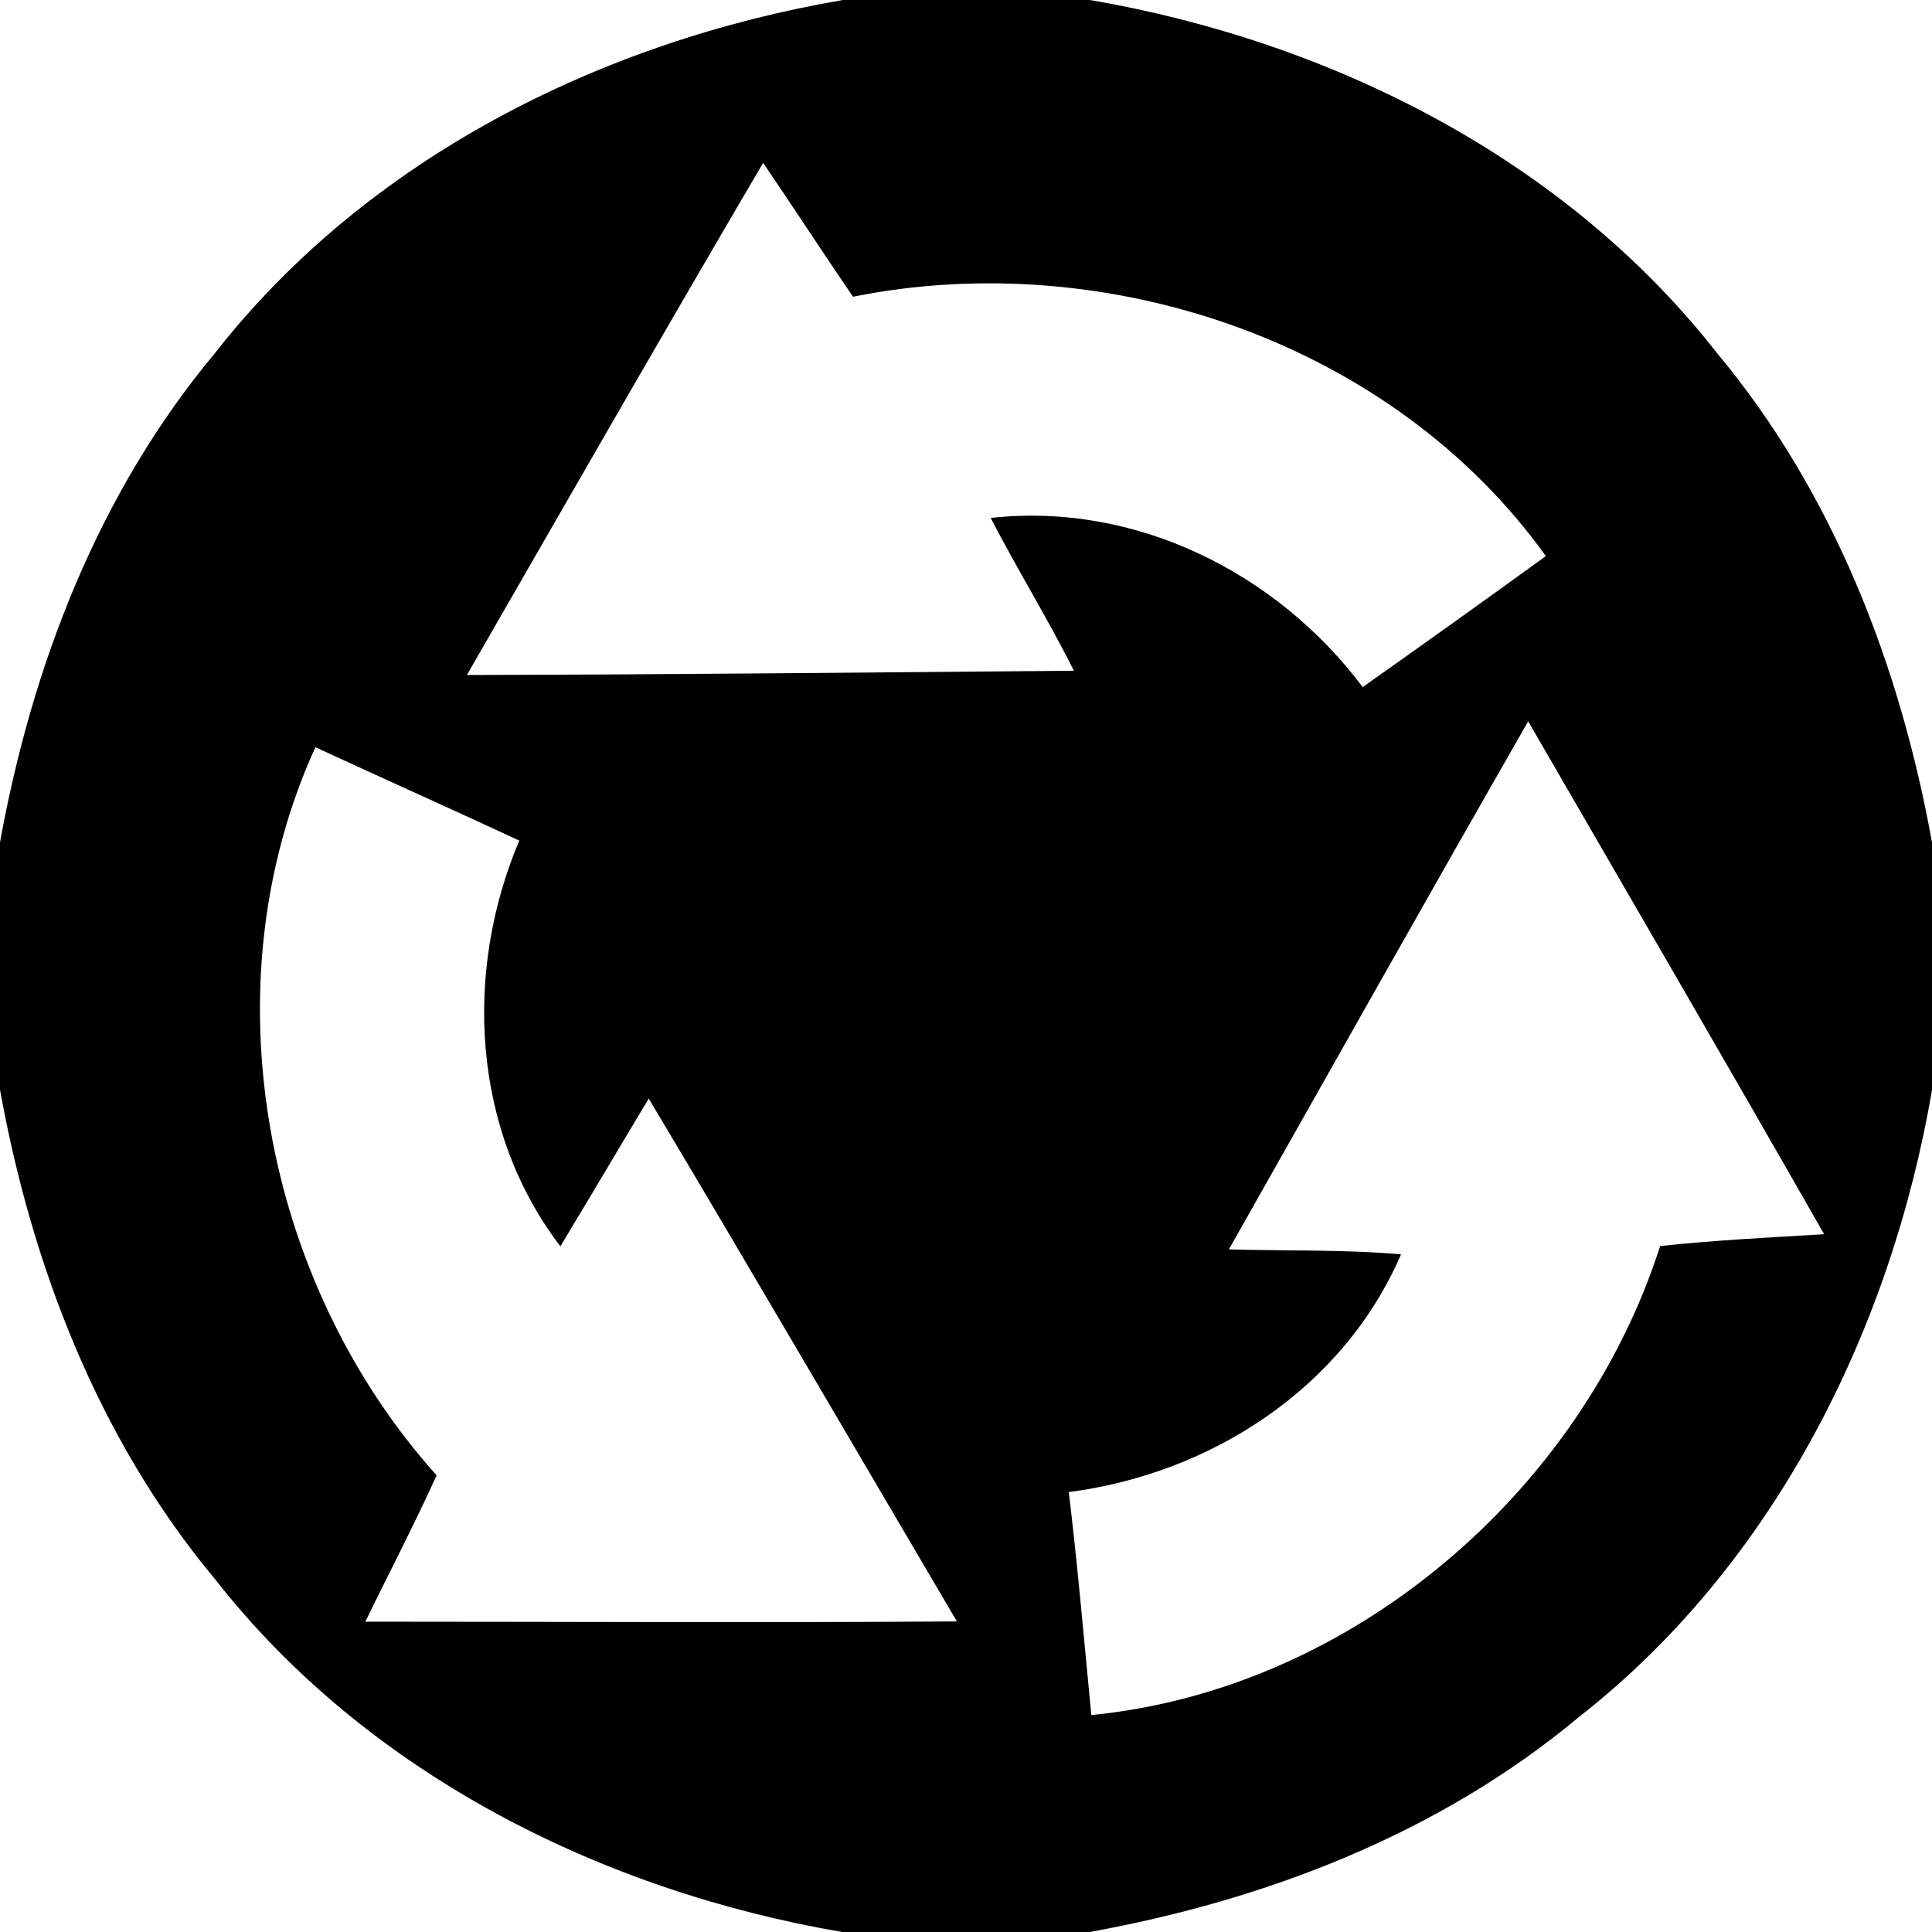
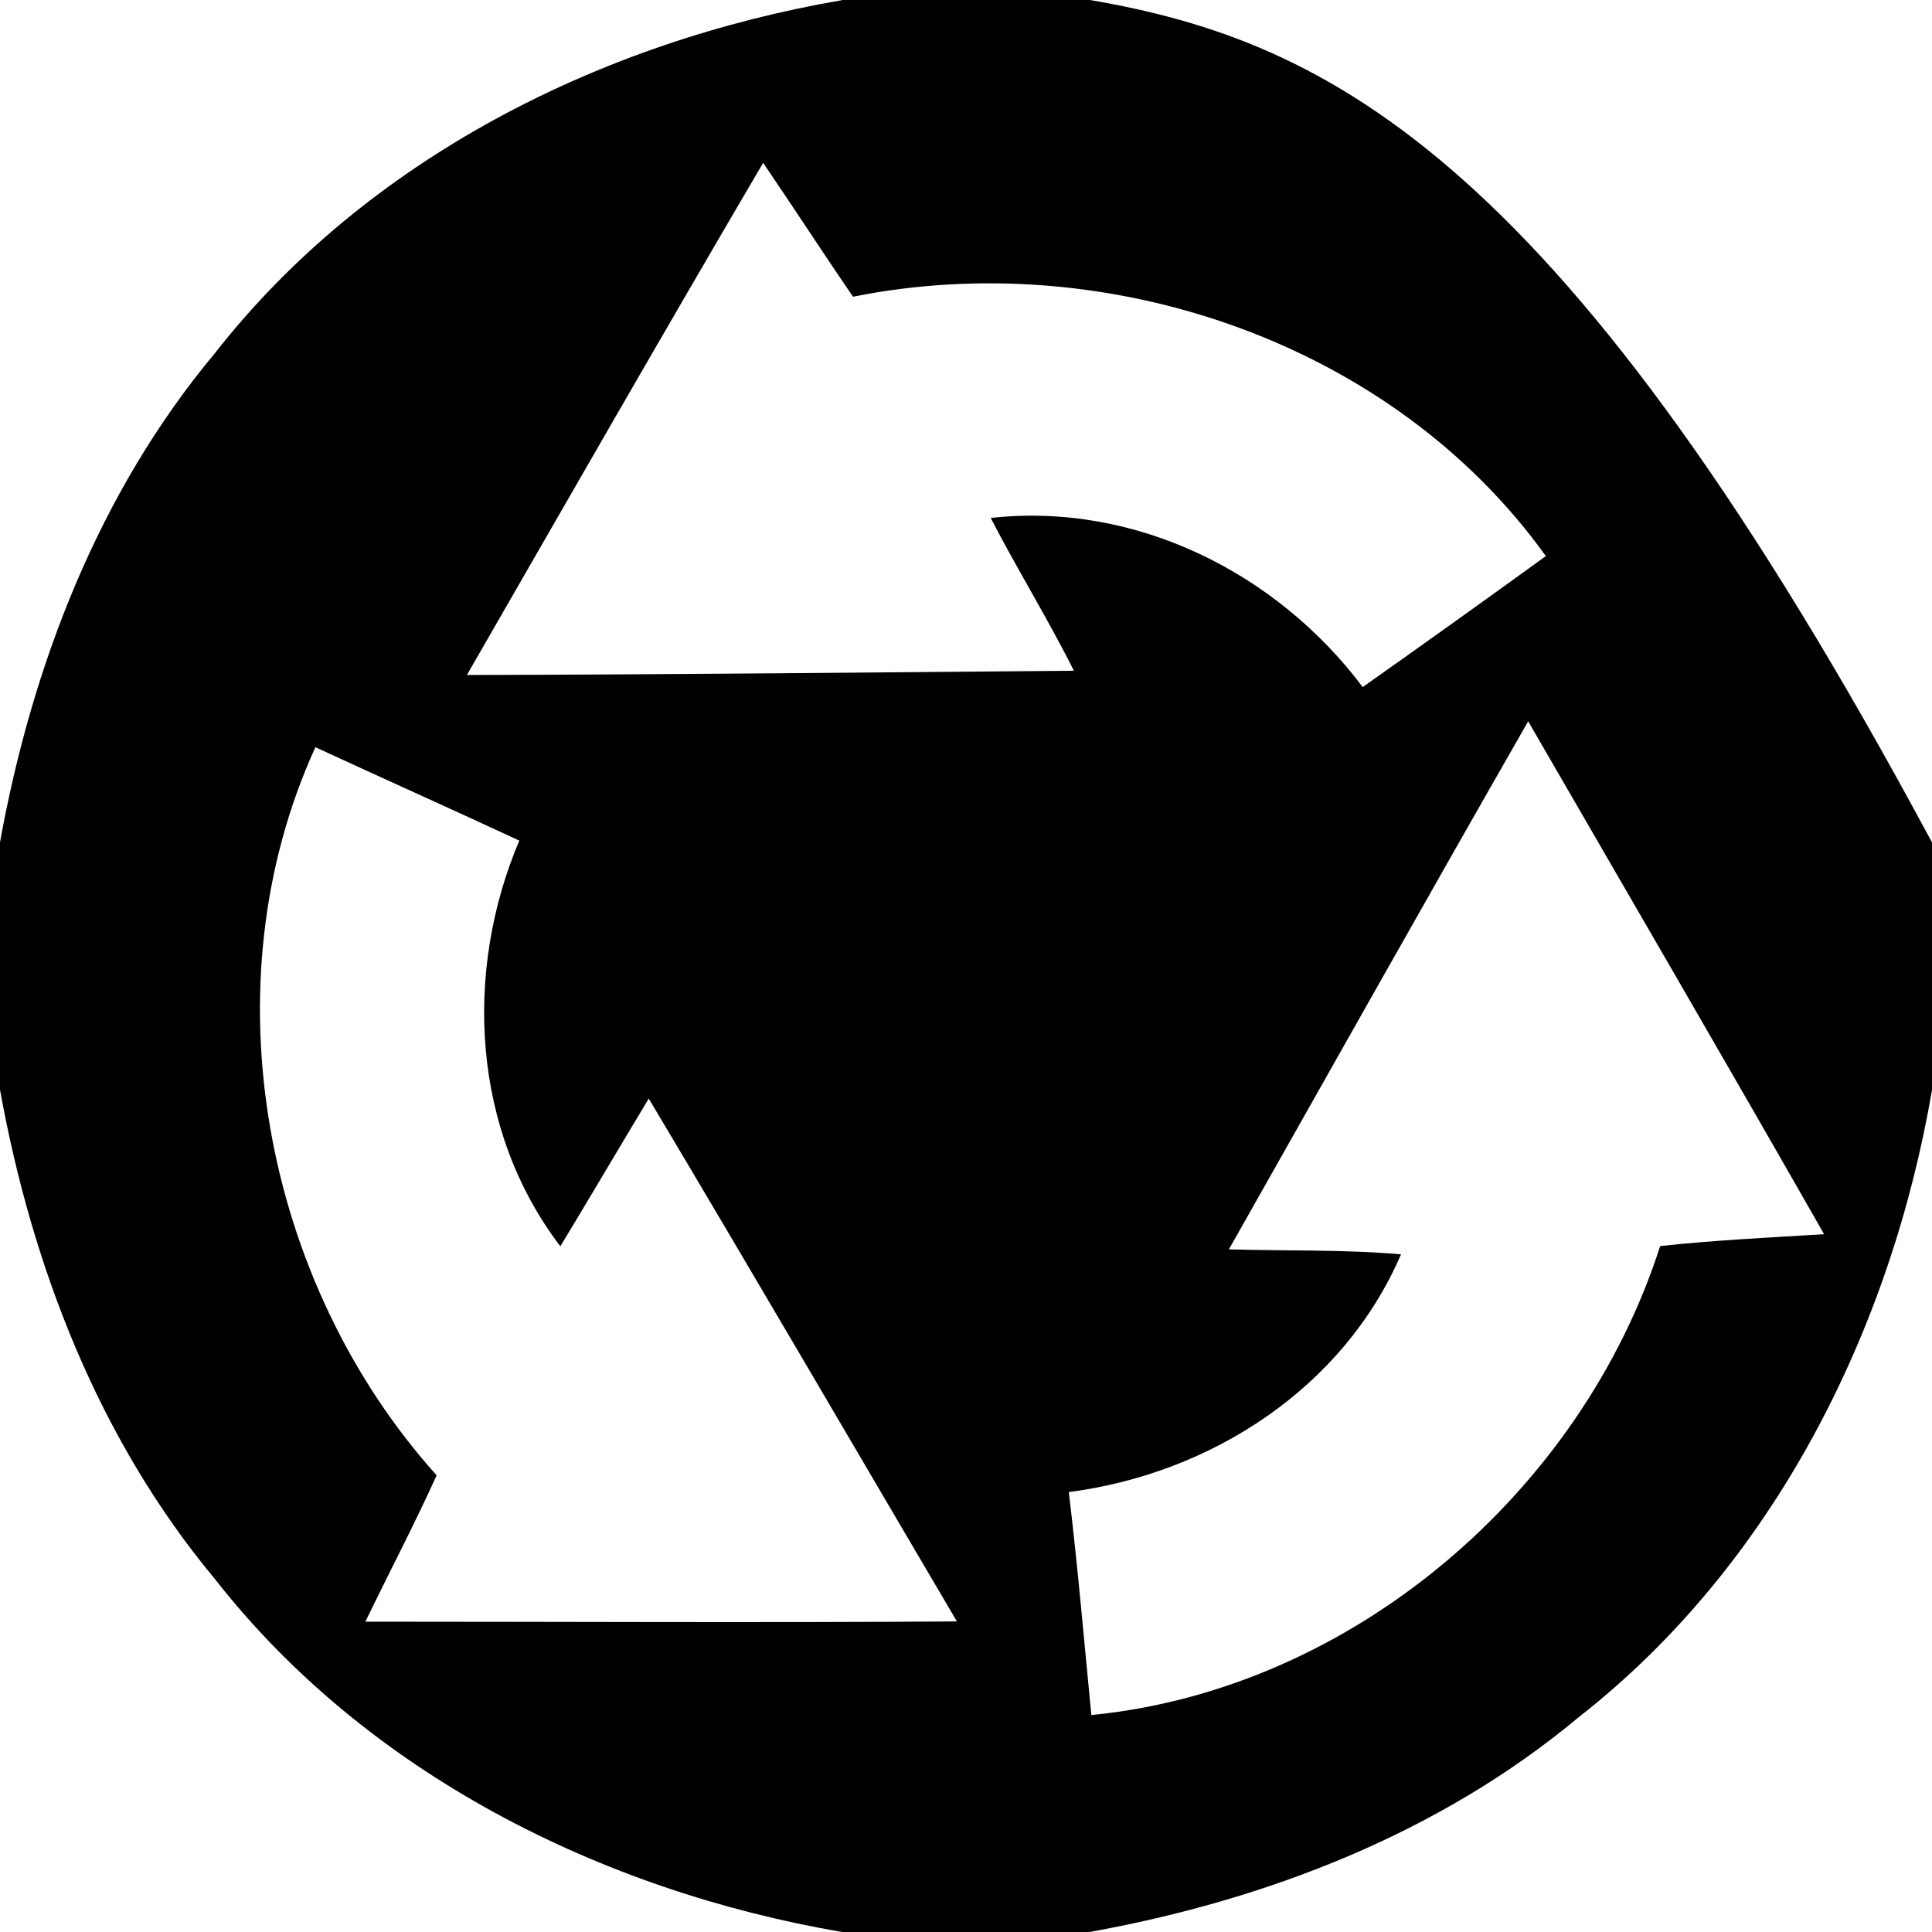
<svg xmlns="http://www.w3.org/2000/svg" width="24" height="24">
-   <path d="M10.46 0v.002C7.47.515 4.56 1.97 2.67 4.387 1.227 6.114.398 8.266 0 10.463v3.074c.397 2.196 1.227 4.347 2.668 6.076C4.559 22.031 7.47 23.488 10.461 24h3.074c2.198-.397 4.35-1.227 6.078-2.67 2.417-1.89 3.875-4.8 4.387-7.79v-3.075c-.397-2.198-1.227-4.35-2.67-6.078C19.44 1.97 16.53.513 13.54 0zm-.98 2.023c.376.551.739 1.112 1.116 1.663 3.16-.634 6.703.567 8.607 3.222q-1.132.82-2.275 1.627c-1.07-1.425-2.825-2.3-4.621-2.101.33.64.71 1.252 1.033 1.898-2.514.021-5.027.048-7.54.053 1.222-2.123 2.44-4.25 3.68-6.362m9.504 6.938c1.228 2.123 2.461 4.241 3.676 6.371-.679.041-1.361.074-2.037.147-.982 3.064-3.837 5.51-7.066 5.826-.09-.923-.169-1.85-.28-2.77 1.766-.228 3.41-1.29 4.127-2.953-.71-.062-1.425-.041-2.138-.062 1.237-2.187 2.468-4.378 3.718-6.56m-15.066.322c.843.39 1.69.768 2.533 1.16-.694 1.637-.588 3.602.51 5.04.369-.61.73-1.224 1.098-1.835 1.287 2.157 2.553 4.33 3.828 6.495-2.45.017-4.898.003-7.348.003.293-.607.607-1.203.885-1.818-2.152-2.395-2.856-6.087-1.506-9.045" />
+   <path d="M10.46 0v.002C7.47.515 4.56 1.97 2.67 4.387 1.227 6.114.398 8.266 0 10.463v3.074c.397 2.196 1.227 4.347 2.668 6.076C4.559 22.031 7.47 23.488 10.461 24h3.074c2.198-.397 4.35-1.227 6.078-2.67 2.417-1.89 3.875-4.8 4.387-7.79v-3.075C19.44 1.97 16.53.513 13.54 0zm-.98 2.023c.376.551.739 1.112 1.116 1.663 3.16-.634 6.703.567 8.607 3.222q-1.132.82-2.275 1.627c-1.07-1.425-2.825-2.3-4.621-2.101.33.64.71 1.252 1.033 1.898-2.514.021-5.027.048-7.54.053 1.222-2.123 2.44-4.25 3.68-6.362m9.504 6.938c1.228 2.123 2.461 4.241 3.676 6.371-.679.041-1.361.074-2.037.147-.982 3.064-3.837 5.51-7.066 5.826-.09-.923-.169-1.85-.28-2.77 1.766-.228 3.41-1.29 4.127-2.953-.71-.062-1.425-.041-2.138-.062 1.237-2.187 2.468-4.378 3.718-6.56m-15.066.322c.843.39 1.69.768 2.533 1.16-.694 1.637-.588 3.602.51 5.04.369-.61.73-1.224 1.098-1.835 1.287 2.157 2.553 4.33 3.828 6.495-2.45.017-4.898.003-7.348.003.293-.607.607-1.203.885-1.818-2.152-2.395-2.856-6.087-1.506-9.045" />
</svg>